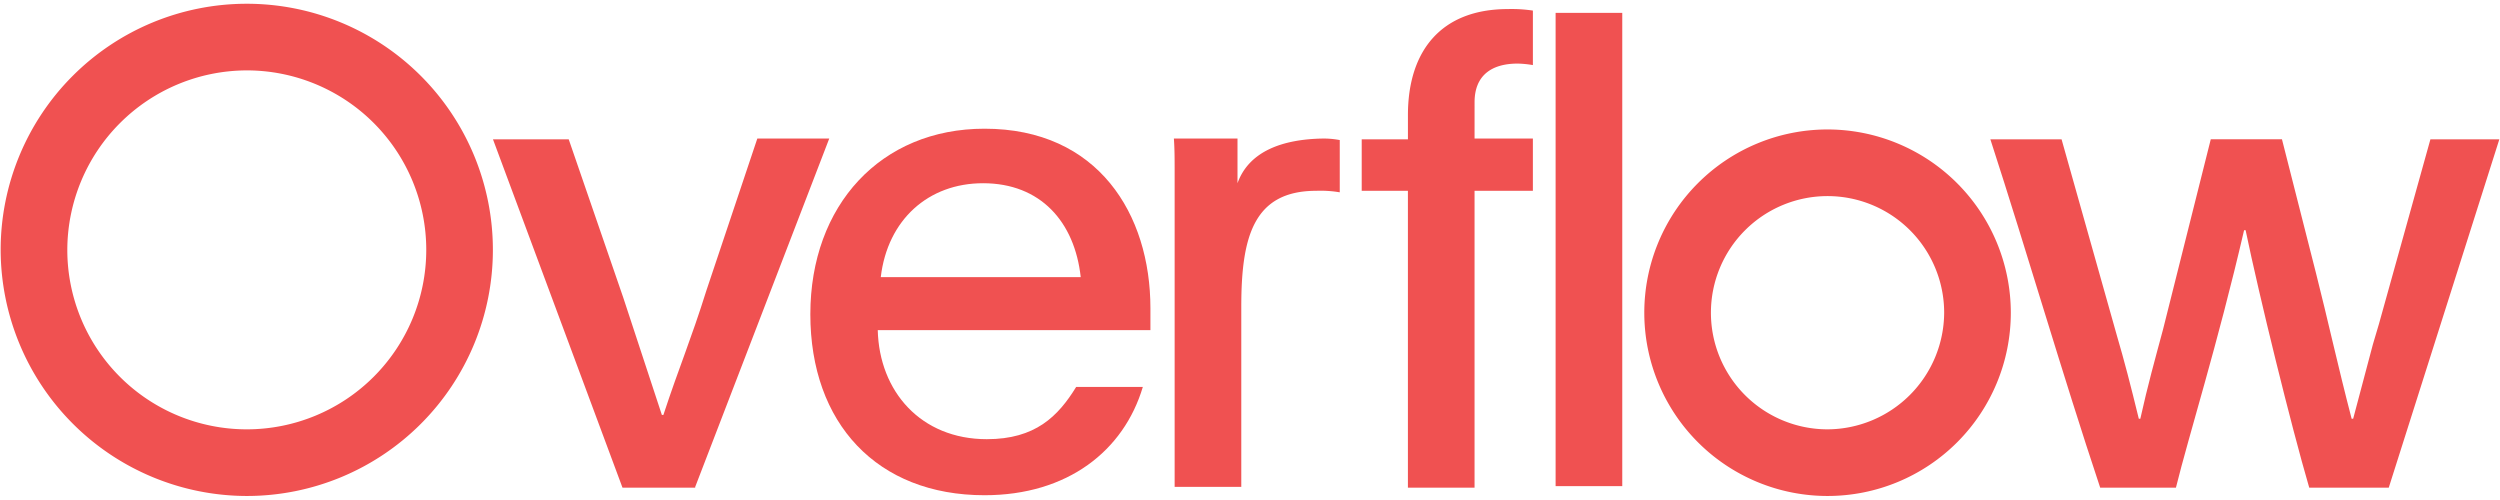
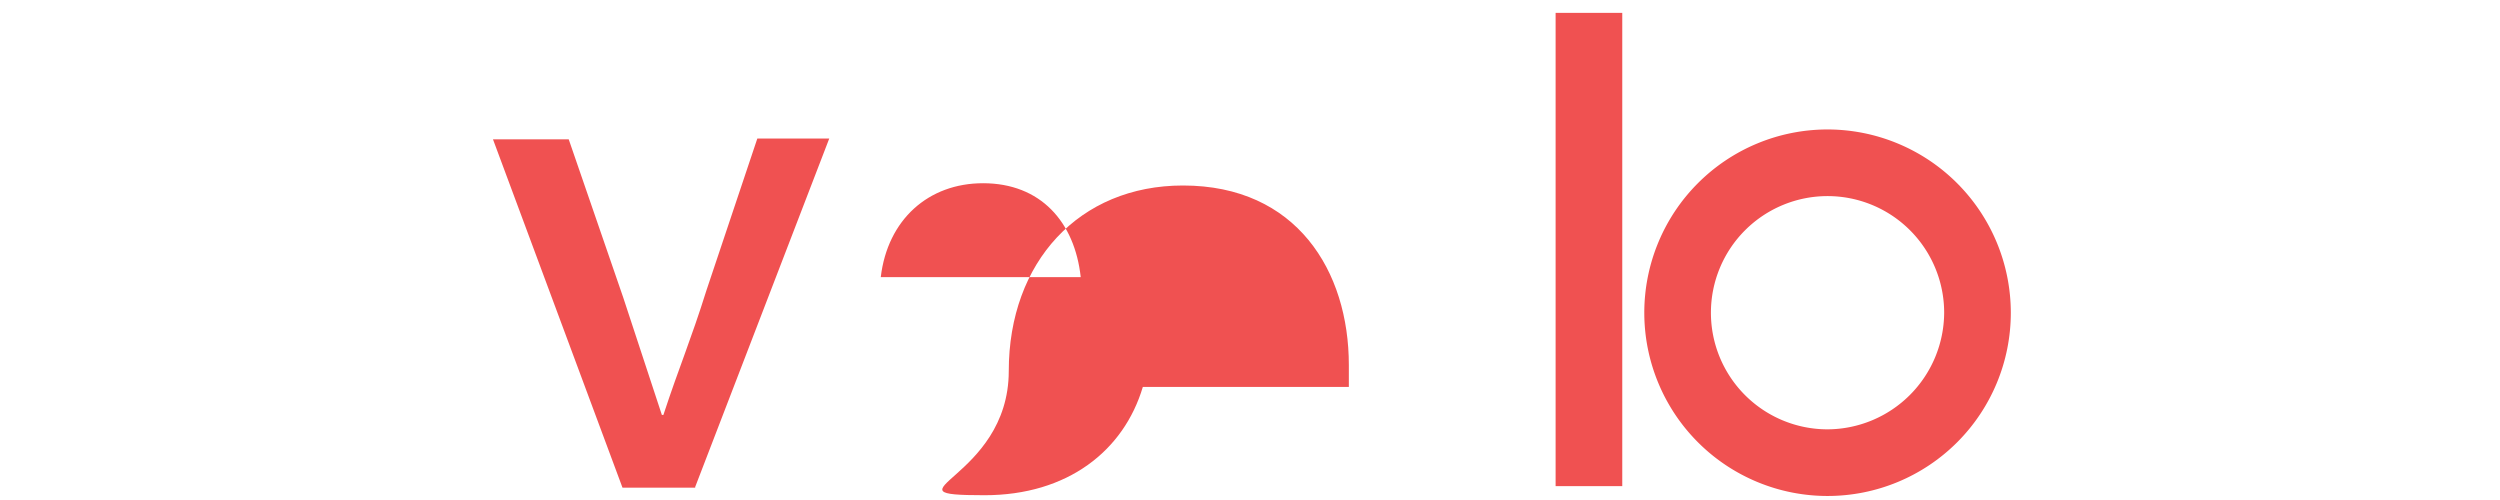
<svg xmlns="http://www.w3.org/2000/svg" viewBox="0 0 850 170" aria-labelledby="wordmark-footer" class="icon" width="1896" height="379">
  <title id="wordmark-footer">Wordmark</title>
  <path d="M236.268,165.631l45.6-118.5H257.4L240.134,98.653c-5.412,17.26-9.276,26.018-14.687,42.5h-.515l-13.141-39.929L193.24,47.389H167.475l44.059,118.5h24.734Z" fill="#F05151" />
-   <path d="M334.693,168.465c28.341,0,47.408-15.2,53.849-36.838H365.868c-6.183,10.046-13.912,17.775-30.4,17.775-22.417,0-36.587-16.229-37.1-37.095v0h92.756v-7.471c0-31.944-17.779-61.053-56.426-61.053-35.3,0-59.261,26.018-59.261,63.113S298.106,168.465,334.693,168.465Zm-.516-106.134c19.581,0,31.176,13.137,33.238,31.943H299.394C301.713,74.7,315.626,62.331,334.177,62.331Z" fill="#F05151" />
-   <path d="M420.749,62.331v-15.2H399.106c.257,3.606.257,7.213.257,10.562V165.631h22.674V104.32c0-23.7,4.123-39.413,25.507-39.413a39.059,39.059,0,0,1,7.988.515V47.647a29.147,29.147,0,0,0-5.926-.515C435.951,47.389,424.613,51.511,420.749,62.331Z" fill="#F05151" />
-   <path d="M501.394,34.767c0-9.017,5.668-13.138,14.686-13.138a34.883,34.883,0,0,1,5.154.515V3.6a48.589,48.589,0,0,0-8.5-.515c-22.674,0-34.01,14.168-34.01,36.065v8.243H463V64.907h15.717V165.889h22.673V64.907h19.84V47.132h-19.84Z" fill="#F05151" />
-   <path d="M809.033,110.245l-2.061,6.956-6.7,25.246h-.515c-4.639-17.776-8.245-34.262-12.111-49.461l-11.593-45.6h-24.22L735.6,112.049c-2.833,10.562-5.152,18.805-7.729,30.4h-.516c-2.833-11.593-4.895-19.578-7.471-28.338l-18.808-66.72H676.856c12.626,38.9,24.478,79.858,37.36,118.5h25.766c4.38-17.775,14.171-48.688,23.188-87.587h.516c4.638,22.412,15.459,66.463,21.643,87.587h27.053L850,47.389H826.554Z" fill="#F05151" />
+   <path d="M334.693,168.465c28.341,0,47.408-15.2,53.849-36.838H365.868v0h92.756v-7.471c0-31.944-17.779-61.053-56.426-61.053-35.3,0-59.261,26.018-59.261,63.113S298.106,168.465,334.693,168.465Zm-.516-106.134c19.581,0,31.176,13.137,33.238,31.943H299.394C301.713,74.7,315.626,62.331,334.177,62.331Z" fill="#F05151" />
  <path d="M551.637,4.369H528.964v161h22.673Z" fill="#F05151" />
-   <path d="M83.738,168.722A83.722,83.722,0,1,0,0,85,83.893,83.893,0,0,0,83.738,168.722Zm0-144.775A61.053,61.053,0,1,1,22.674,85,61.188,61.188,0,0,1,83.738,23.947Z" fill="#F05151" />
  <path d="M621.461,44.04a62.341,62.341,0,1,0,62.353,62.342A62.4,62.4,0,0,0,621.461,44.04Zm0,102.013a39.672,39.672,0,1,1,39.679-39.671A39.858,39.858,0,0,1,621.461,146.053Z" fill="#F05151" />
</svg>